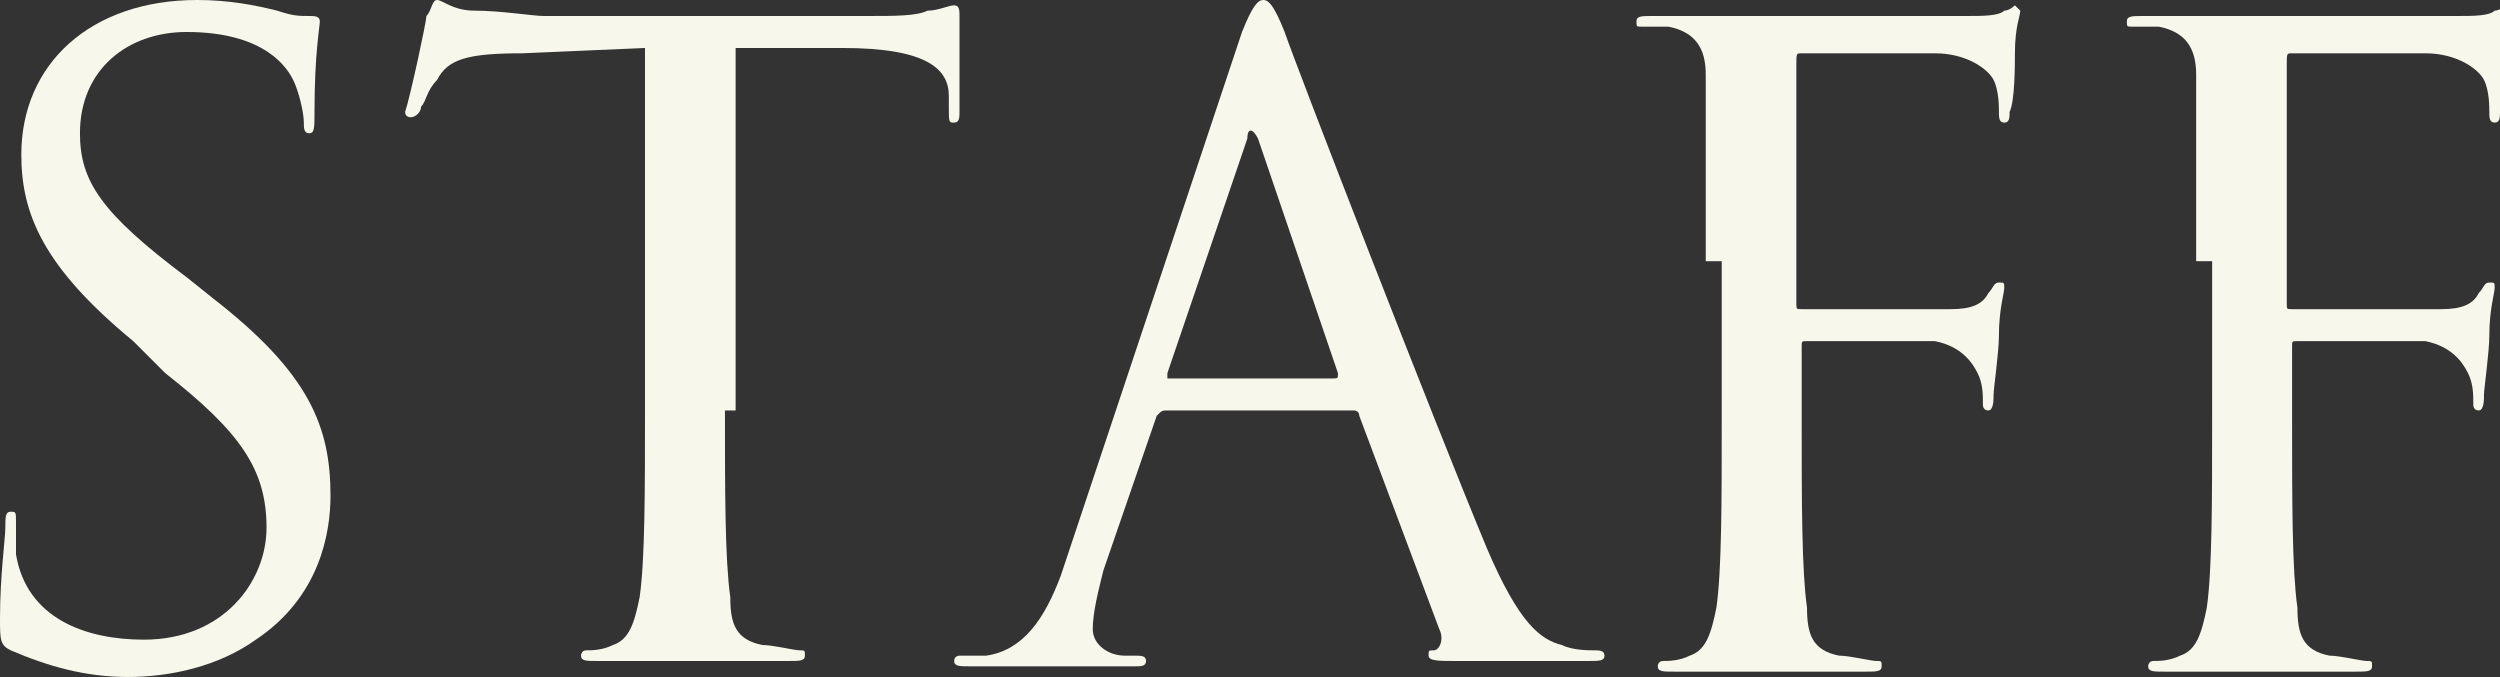
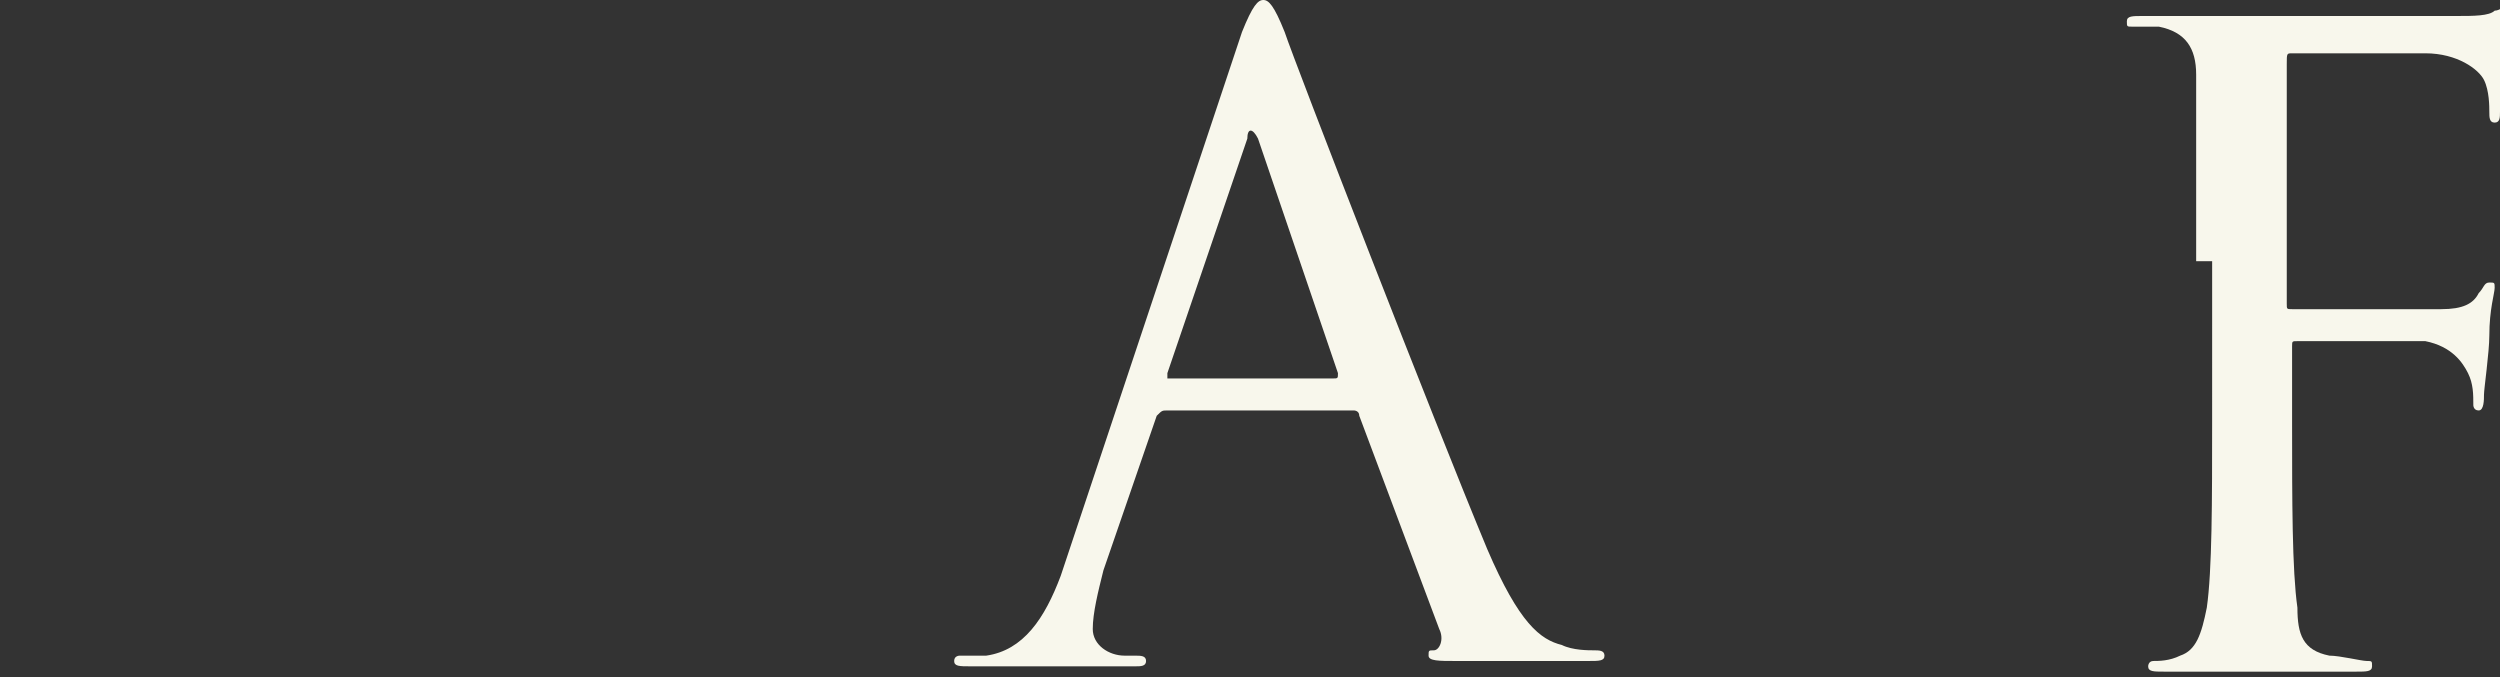
<svg xmlns="http://www.w3.org/2000/svg" version="1.1" id="レイヤー_1" x="0px" y="0px" viewBox="0 0 46.9 12.7" style="enable-background:new 0 0 46.9 12.7;" xml:space="preserve">
  <rect x="0" y="0" width="46.9" height="12.7" fill="#333333" stroke="none" />
  <style type="text/css">
	.st0{fill:#F8F7EC;}
</style>
-   <path class="st0" d="M0.2,12.2C0,12.1,0,12,0,11.6c0-0.8,0.1-1.5,0.1-1.7c0-0.2,0-0.3,0.1-0.3c0.1,0,0.1,0,0.1,0.2  c0,0.1,0,0.4,0,0.6c0.2,1.2,1.3,1.6,2.4,1.6c1.5,0,2.3-1.1,2.3-2.1c0-1.1-0.5-1.8-1.9-2.9L2.5,6.4C0.8,5,0.4,4,0.4,2.9  C0.4,1.2,1.7,0,3.7,0c0.6,0,1.1,0.1,1.5,0.2c0.3,0.1,0.4,0.1,0.6,0.1c0.1,0,0.2,0,0.2,0.1S5.9,1,5.9,2.1c0,0.3,0,0.4-0.1,0.4  c-0.1,0-0.1-0.1-0.1-0.2c0-0.2-0.1-0.6-0.2-0.8c-0.1-0.2-0.5-0.9-2-0.9c-1.1,0-2,0.7-2,1.9c0,0.9,0.4,1.5,2,2.7l0.5,0.4  C5.8,7,6.2,8,6.2,9.3C6.2,10,6,11.2,4.8,12c-0.7,0.5-1.6,0.7-2.4,0.7C1.6,12.7,0.9,12.5,0.2,12.2z" />
-   <path class="st0" d="M13.6,7.7c0,1.5,0,2.8,0.1,3.5c0,0.5,0.1,0.8,0.6,0.9c0.2,0,0.6,0.1,0.7,0.1c0.1,0,0.1,0,0.1,0.1  c0,0.1-0.1,0.1-0.3,0.1c-0.9,0-1.9,0-2,0c-0.1,0-1.1,0-1.6,0c-0.2,0-0.3,0-0.3-0.1c0,0,0-0.1,0.1-0.1c0.1,0,0.3,0,0.5-0.1  c0.3-0.1,0.4-0.4,0.5-0.9c0.1-0.7,0.1-2,0.1-3.5V0.9L9.8,1c-1,0-1.4,0.1-1.6,0.5C8,1.7,8,1.9,7.9,2c0,0.1-0.1,0.2-0.2,0.2  c0,0-0.1,0-0.1-0.1C7.7,1.8,8,0.4,8,0.3C8.1,0.2,8.1,0,8.2,0c0.1,0,0.3,0.2,0.7,0.2c0.5,0,1.1,0.1,1.3,0.1h6.1c0.5,0,0.9,0,1.1-0.1  c0.2,0,0.4-0.1,0.5-0.1c0.1,0,0.1,0.1,0.1,0.2c0,0.5,0,1.6,0,1.8c0,0.1,0,0.2-0.1,0.2c-0.1,0-0.1,0-0.1-0.3l0-0.2  c0-0.5-0.4-0.9-2-0.9l-2,0V7.7z" />
  <path class="st0" d="M23.3,0.6C23.5,0.1,23.6,0,23.7,0s0.2,0.1,0.4,0.6c0.2,0.6,2.8,7.3,3.8,9.7c0.6,1.4,1,1.7,1.4,1.8  c0.2,0.1,0.5,0.1,0.6,0.1c0.1,0,0.2,0,0.2,0.1c0,0.1-0.1,0.1-0.3,0.1c-0.2,0-1.4,0-2.5,0c-0.3,0-0.5,0-0.5-0.1c0-0.1,0-0.1,0.1-0.1  c0.1,0,0.2-0.2,0.1-0.4l-1.5-4c0-0.1-0.1-0.1-0.1-0.1h-3.5c-0.1,0-0.1,0-0.2,0.1l-1,2.9c-0.1,0.4-0.2,0.8-0.2,1.1  c0,0.3,0.3,0.5,0.6,0.5h0.2c0.1,0,0.2,0,0.2,0.1c0,0.1-0.1,0.1-0.2,0.1c-0.4,0-1.1,0-1.3,0s-1.1,0-1.8,0c-0.2,0-0.3,0-0.3-0.1  c0-0.1,0.1-0.1,0.1-0.1c0.1,0,0.3,0,0.5,0c0.7-0.1,1.1-0.7,1.4-1.5L23.3,0.6z M25,7.1c0.1,0,0.1,0,0.1-0.1l-1.5-4.4  c-0.1-0.2-0.2-0.2-0.2,0L21.9,7c0,0.1,0,0.1,0,0.1H25z" />
-   <path class="st0" d="M32,4.9c0-2.5,0-3,0-3.5c0-0.5-0.2-0.8-0.7-0.9c-0.1,0-0.4,0-0.5,0c-0.1,0-0.1,0-0.1-0.1c0-0.1,0.1-0.1,0.3-0.1  c0.4,0,0.8,0,1.2,0l0.7,0c0.3,0,3.6,0,4,0c0.3,0,0.6,0,0.7-0.1c0.1,0,0.2-0.1,0.2-0.1s0.1,0.1,0.1,0.1c0,0.1-0.1,0.3-0.1,0.8  c0,0.2,0,0.9-0.1,1.1c0,0.1,0,0.2-0.1,0.2c-0.1,0-0.1-0.1-0.1-0.2c0-0.1,0-0.4-0.1-0.6c-0.1-0.2-0.5-0.5-1.1-0.5l-2.5,0  c-0.1,0-0.1,0-0.1,0.2v4.5c0,0.1,0,0.1,0.1,0.1l2.1,0c0.3,0,0.5,0,0.7,0c0.4,0,0.6-0.1,0.7-0.3c0.1-0.1,0.1-0.2,0.2-0.2  s0.1,0,0.1,0.1c0,0.1-0.1,0.4-0.1,0.9c0,0.3-0.1,1-0.1,1.1c0,0.1,0,0.3-0.1,0.3c-0.1,0-0.1-0.1-0.1-0.1c0-0.2,0-0.4-0.1-0.6  c-0.1-0.2-0.3-0.5-0.8-0.6c-0.4,0-2.2,0-2.4,0c-0.1,0-0.1,0-0.1,0.1v1.4c0,1.5,0,2.8,0.1,3.5c0,0.5,0.1,0.8,0.6,0.9  c0.2,0,0.6,0.1,0.7,0.1c0.1,0,0.1,0,0.1,0.1c0,0.1-0.1,0.1-0.3,0.1c-0.9,0-1.9,0-2,0s-1.1,0-1.6,0c-0.2,0-0.3,0-0.3-0.1  c0,0,0-0.1,0.1-0.1c0.1,0,0.3,0,0.5-0.1c0.3-0.1,0.4-0.4,0.5-0.9c0.1-0.7,0.1-2,0.1-3.5V4.9z" />
  <path class="st0" d="M41.2,4.9c0-2.5,0-3,0-3.5c0-0.5-0.2-0.8-0.7-0.9c-0.1,0-0.4,0-0.5,0c-0.1,0-0.1,0-0.1-0.1  c0-0.1,0.1-0.1,0.3-0.1c0.4,0,0.8,0,1.2,0l0.7,0c0.3,0,3.6,0,4,0c0.3,0,0.6,0,0.7-0.1c0.1,0,0.2-0.1,0.2-0.1c0.1,0,0.1,0.1,0.1,0.1  c0,0.1-0.1,0.3-0.1,0.8c0,0.2,0,0.9-0.1,1.1c0,0.1,0,0.2-0.1,0.2c-0.1,0-0.1-0.1-0.1-0.2c0-0.1,0-0.4-0.1-0.6  c-0.1-0.2-0.5-0.5-1.1-0.5l-2.5,0c-0.1,0-0.1,0-0.1,0.2v4.5c0,0.1,0,0.1,0.1,0.1l2.1,0c0.3,0,0.5,0,0.7,0c0.4,0,0.6-0.1,0.7-0.3  c0.1-0.1,0.1-0.2,0.2-0.2s0.1,0,0.1,0.1c0,0.1-0.1,0.4-0.1,0.9c0,0.3-0.1,1-0.1,1.1c0,0.1,0,0.3-0.1,0.3c-0.1,0-0.1-0.1-0.1-0.1  c0-0.2,0-0.4-0.1-0.6c-0.1-0.2-0.3-0.5-0.8-0.6c-0.4,0-2.2,0-2.4,0c-0.1,0-0.1,0-0.1,0.1v1.4c0,1.5,0,2.8,0.1,3.5  c0,0.5,0.1,0.8,0.6,0.9c0.2,0,0.6,0.1,0.7,0.1c0.1,0,0.1,0,0.1,0.1c0,0.1-0.1,0.1-0.3,0.1c-0.9,0-1.9,0-2,0s-1.1,0-1.6,0  c-0.2,0-0.3,0-0.3-0.1c0,0,0-0.1,0.1-0.1c0.1,0,0.3,0,0.5-0.1c0.3-0.1,0.4-0.4,0.5-0.9c0.1-0.7,0.1-2,0.1-3.5V4.9z" />
</svg>